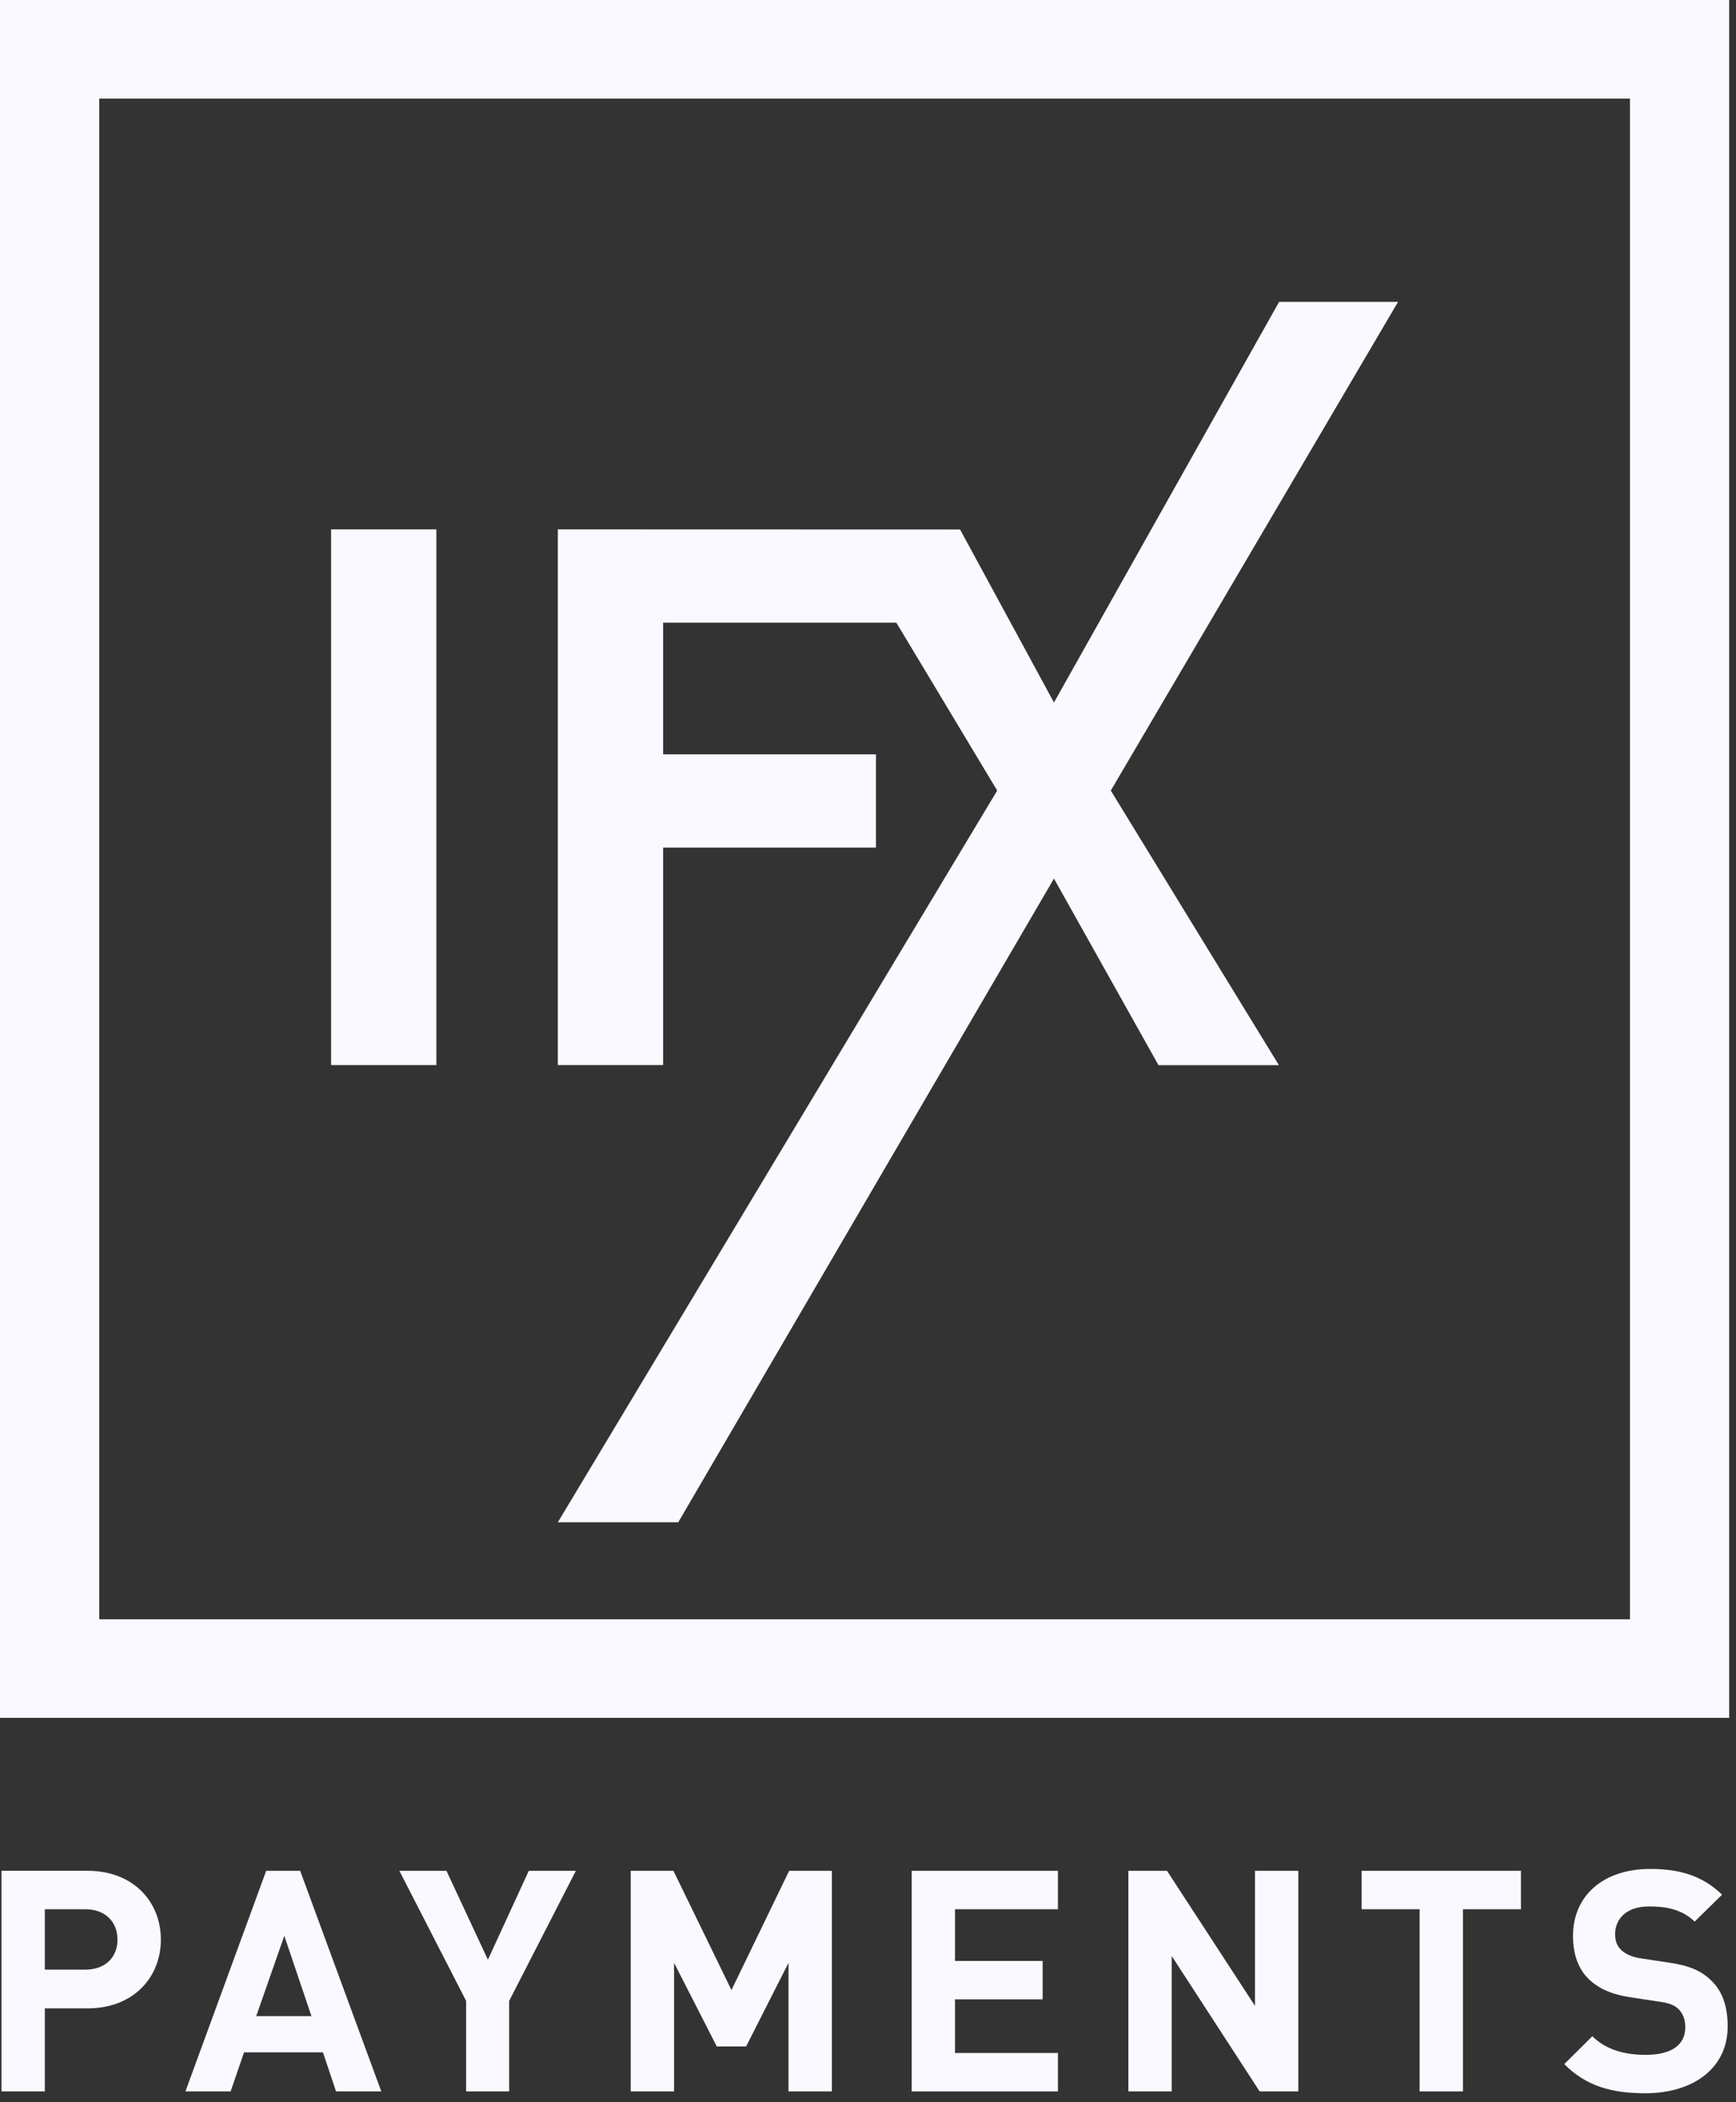
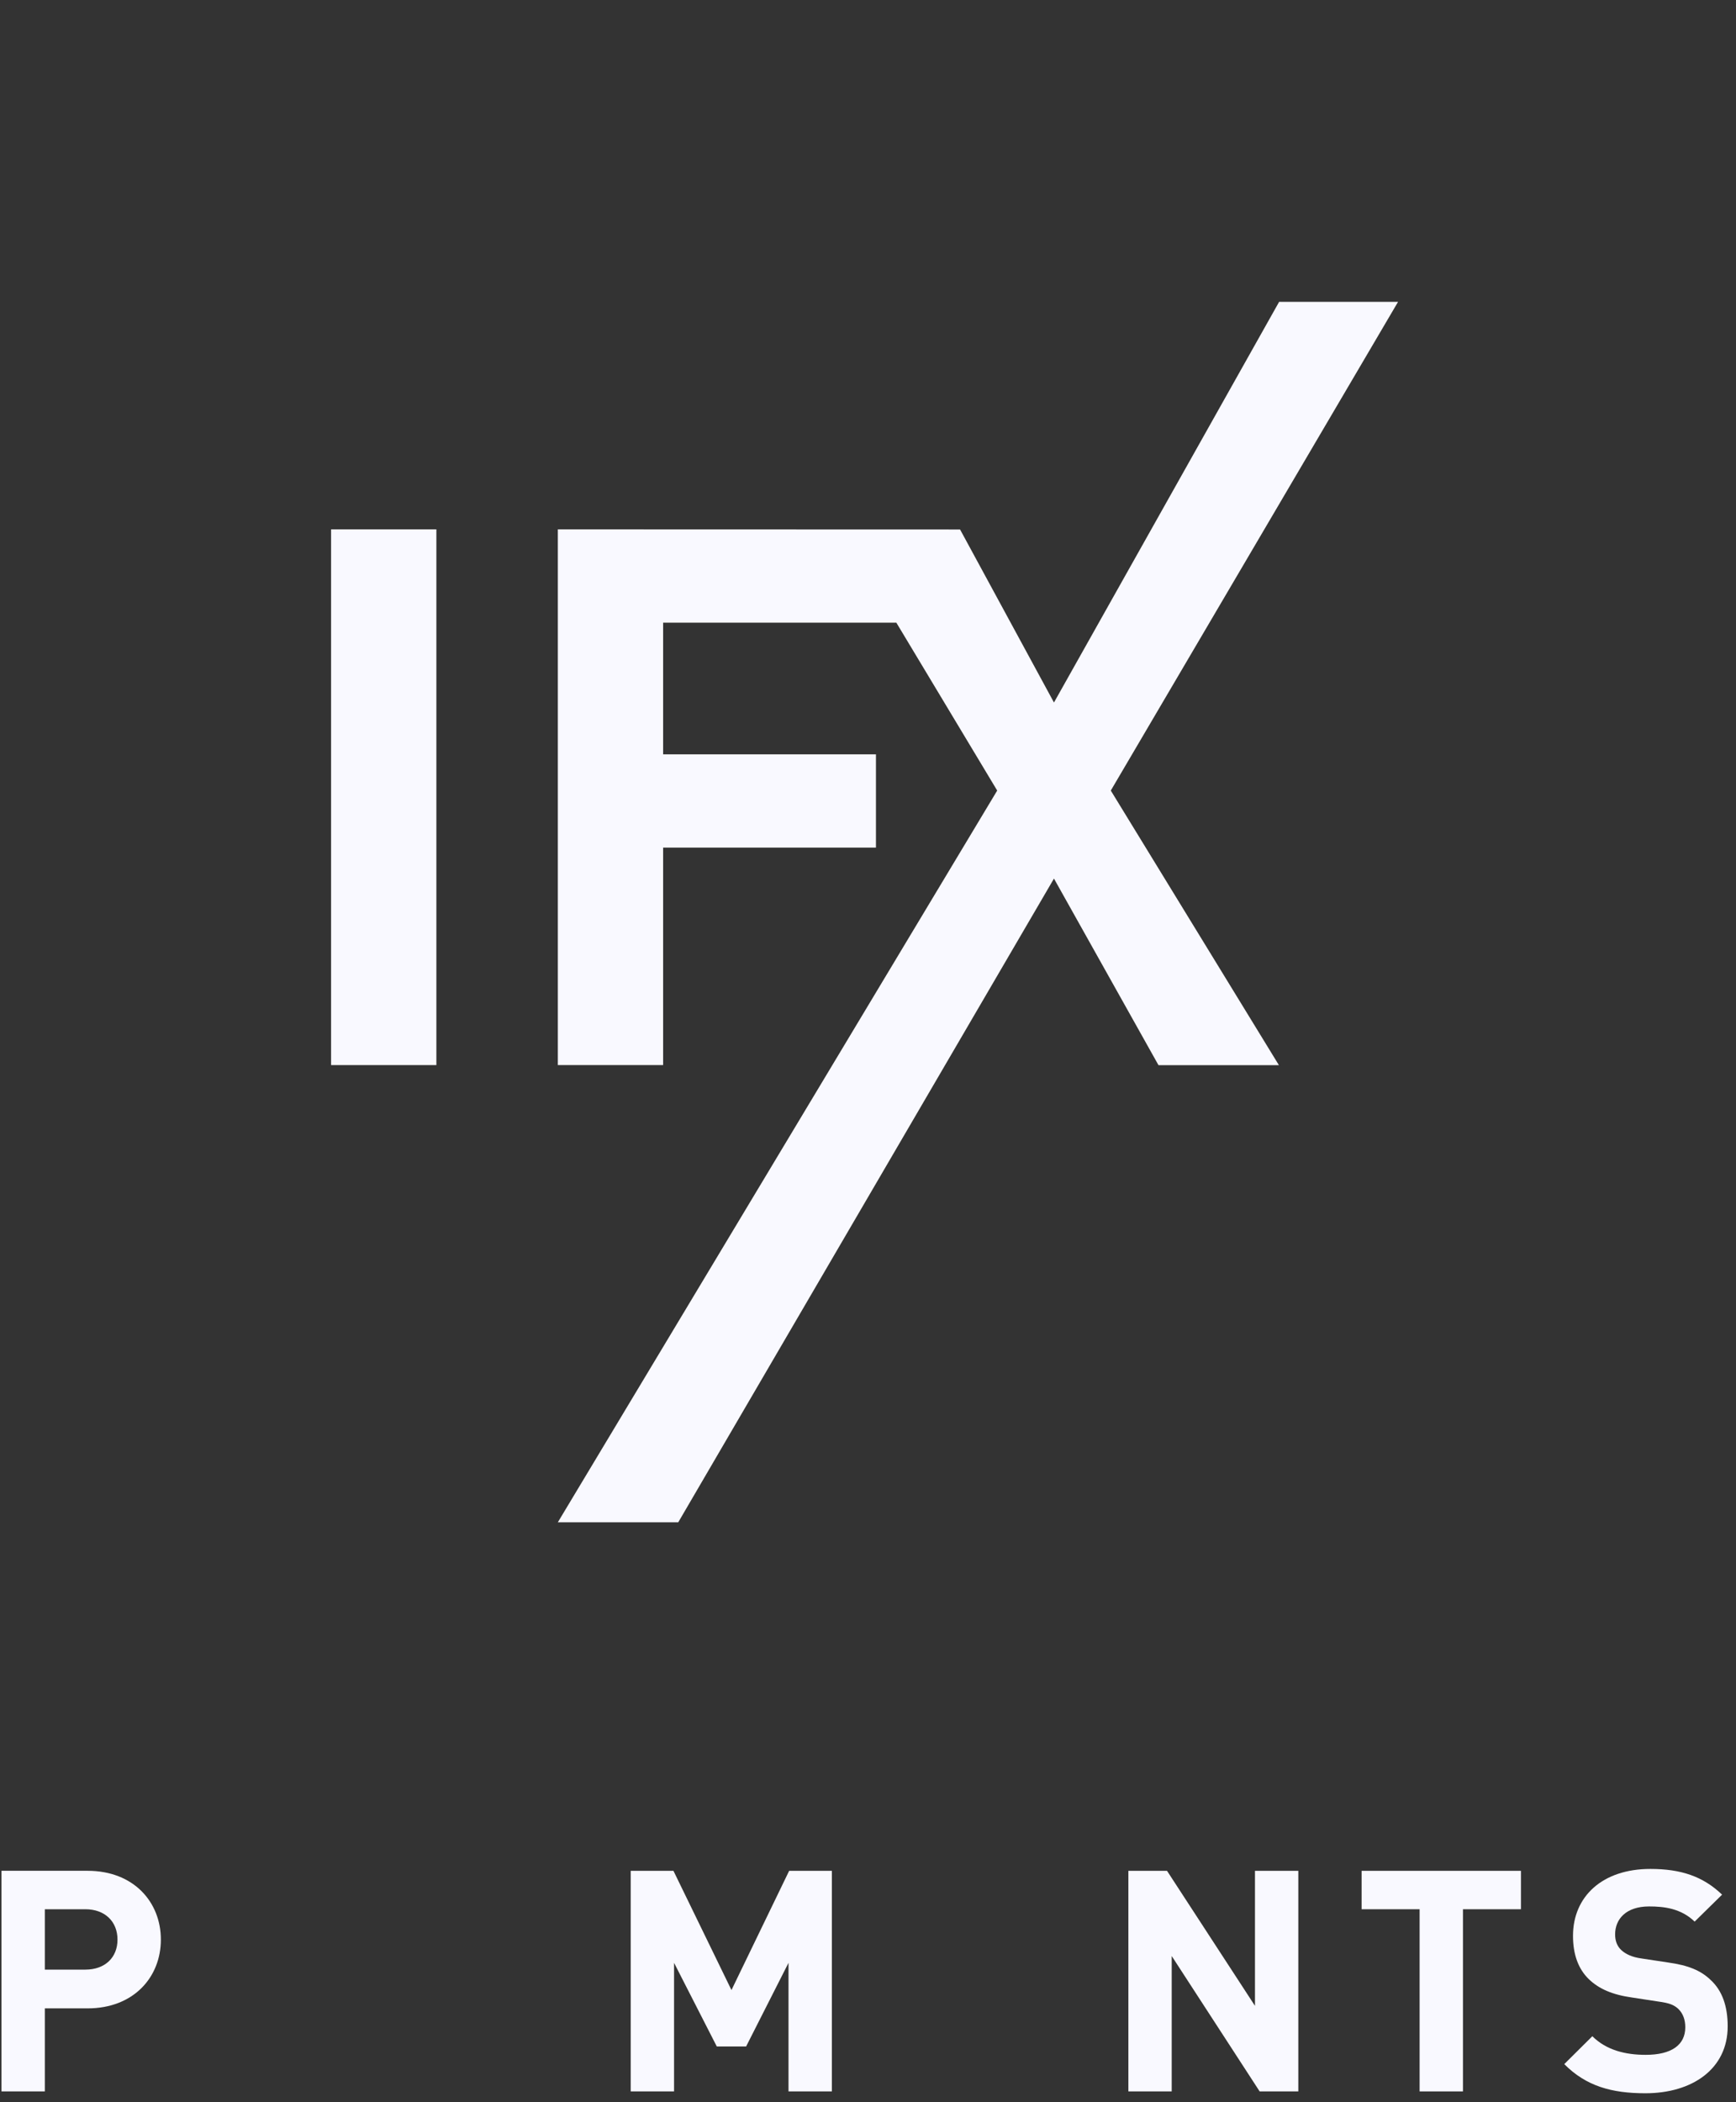
<svg xmlns="http://www.w3.org/2000/svg" width="57" height="69" viewBox="0 0 57 69" fill="none">
  <rect x="0" y="0" width="57" height="69" fill="#333333" stroke="none" />
-   <path fill-rule="evenodd" clip-rule="evenodd" d="M0 56.384H56.776V-0H0V56.384ZM3.258 53.149H53.519V3.236H3.258V53.149Z" fill="#F9F9FF" />
  <path fill-rule="evenodd" clip-rule="evenodd" d="M10.871 34.959H14.328V17.375H10.871V34.959Z" fill="#F9F9FF" />
  <path fill-rule="evenodd" clip-rule="evenodd" d="M45.904 9.907H41.999L34.606 23.058L31.523 17.379L18.316 17.375V34.958H21.773V27.821H28.761V24.759H21.773V20.438H29.431L32.742 25.948L18.316 49.965H22.27L34.606 28.837L38.038 34.962H41.992L36.472 25.948L45.904 9.907Z" fill="#F9F9FF" />
  <path fill-rule="evenodd" clip-rule="evenodd" d="M2.875 65.92H1.472V68.645H0.049V61.404H2.875C4.39 61.404 5.282 62.431 5.282 63.663C5.282 64.892 4.39 65.92 2.875 65.92ZM2.803 62.666H1.472V64.648H2.803C3.448 64.648 3.858 64.251 3.858 63.663C3.858 63.072 3.448 62.666 2.803 62.666Z" fill="#F9F9FF" />
-   <path fill-rule="evenodd" clip-rule="evenodd" d="M8.74 61.405L6.088 68.645H7.573L8.013 67.363H10.604L11.033 68.645H12.519L9.856 61.405H8.74ZM9.335 63.539L10.226 66.174H8.413L9.335 63.539Z" fill="#F9F9FF" />
-   <path fill-rule="evenodd" clip-rule="evenodd" d="M17.362 61.405L16.02 64.323L14.659 61.405H13.113L15.305 65.675V68.645H16.718V65.675L18.908 61.405H17.362Z" fill="#F9F9FF" />
  <path fill-rule="evenodd" clip-rule="evenodd" d="M25.911 61.405L24.017 65.319L22.112 61.405H20.709V68.645H22.132V64.425L23.535 67.17H24.498L25.89 64.425V68.645H27.314V61.405H25.911Z" fill="#F9F9FF" />
-   <path fill-rule="evenodd" clip-rule="evenodd" d="M29.934 61.405V68.645H34.736V67.384H31.357V65.624H34.234V64.363H31.357V62.666H34.736V61.405H29.934Z" fill="#F9F9FF" />
  <path fill-rule="evenodd" clip-rule="evenodd" d="M41.206 61.405V65.837L38.318 61.405H37.049V68.645H38.472V64.201L41.359 68.645H42.629V61.405H41.206Z" fill="#F9F9FF" />
  <path fill-rule="evenodd" clip-rule="evenodd" d="M44.707 61.405V62.666H46.612V68.645H48.035V62.666H49.939V61.405H44.707Z" fill="#F9F9FF" />
  <path fill-rule="evenodd" clip-rule="evenodd" d="M54.024 68.706C52.918 68.706 52.078 68.472 51.361 67.749L52.283 66.834C52.744 67.292 53.368 67.445 54.034 67.445C54.884 67.445 55.335 67.119 55.335 66.54C55.335 66.296 55.263 66.092 55.109 65.94C54.966 65.808 54.822 65.746 54.454 65.696L53.584 65.563C52.938 65.472 52.498 65.278 52.17 64.963C51.822 64.627 51.648 64.15 51.648 63.539C51.648 62.248 52.611 61.343 54.188 61.343C55.191 61.343 55.918 61.587 56.543 62.187L55.642 63.072C55.191 62.635 54.629 62.574 54.147 62.574C53.389 62.574 53.031 62.991 53.031 63.489C53.031 63.682 53.082 63.865 53.235 64.008C53.379 64.14 53.594 64.242 53.901 64.282L54.771 64.414C55.437 64.506 55.847 64.679 56.164 64.984C56.553 65.34 56.727 65.858 56.727 66.509C56.727 67.912 55.559 68.706 54.024 68.706Z" fill="#F9F9FF" />
</svg>